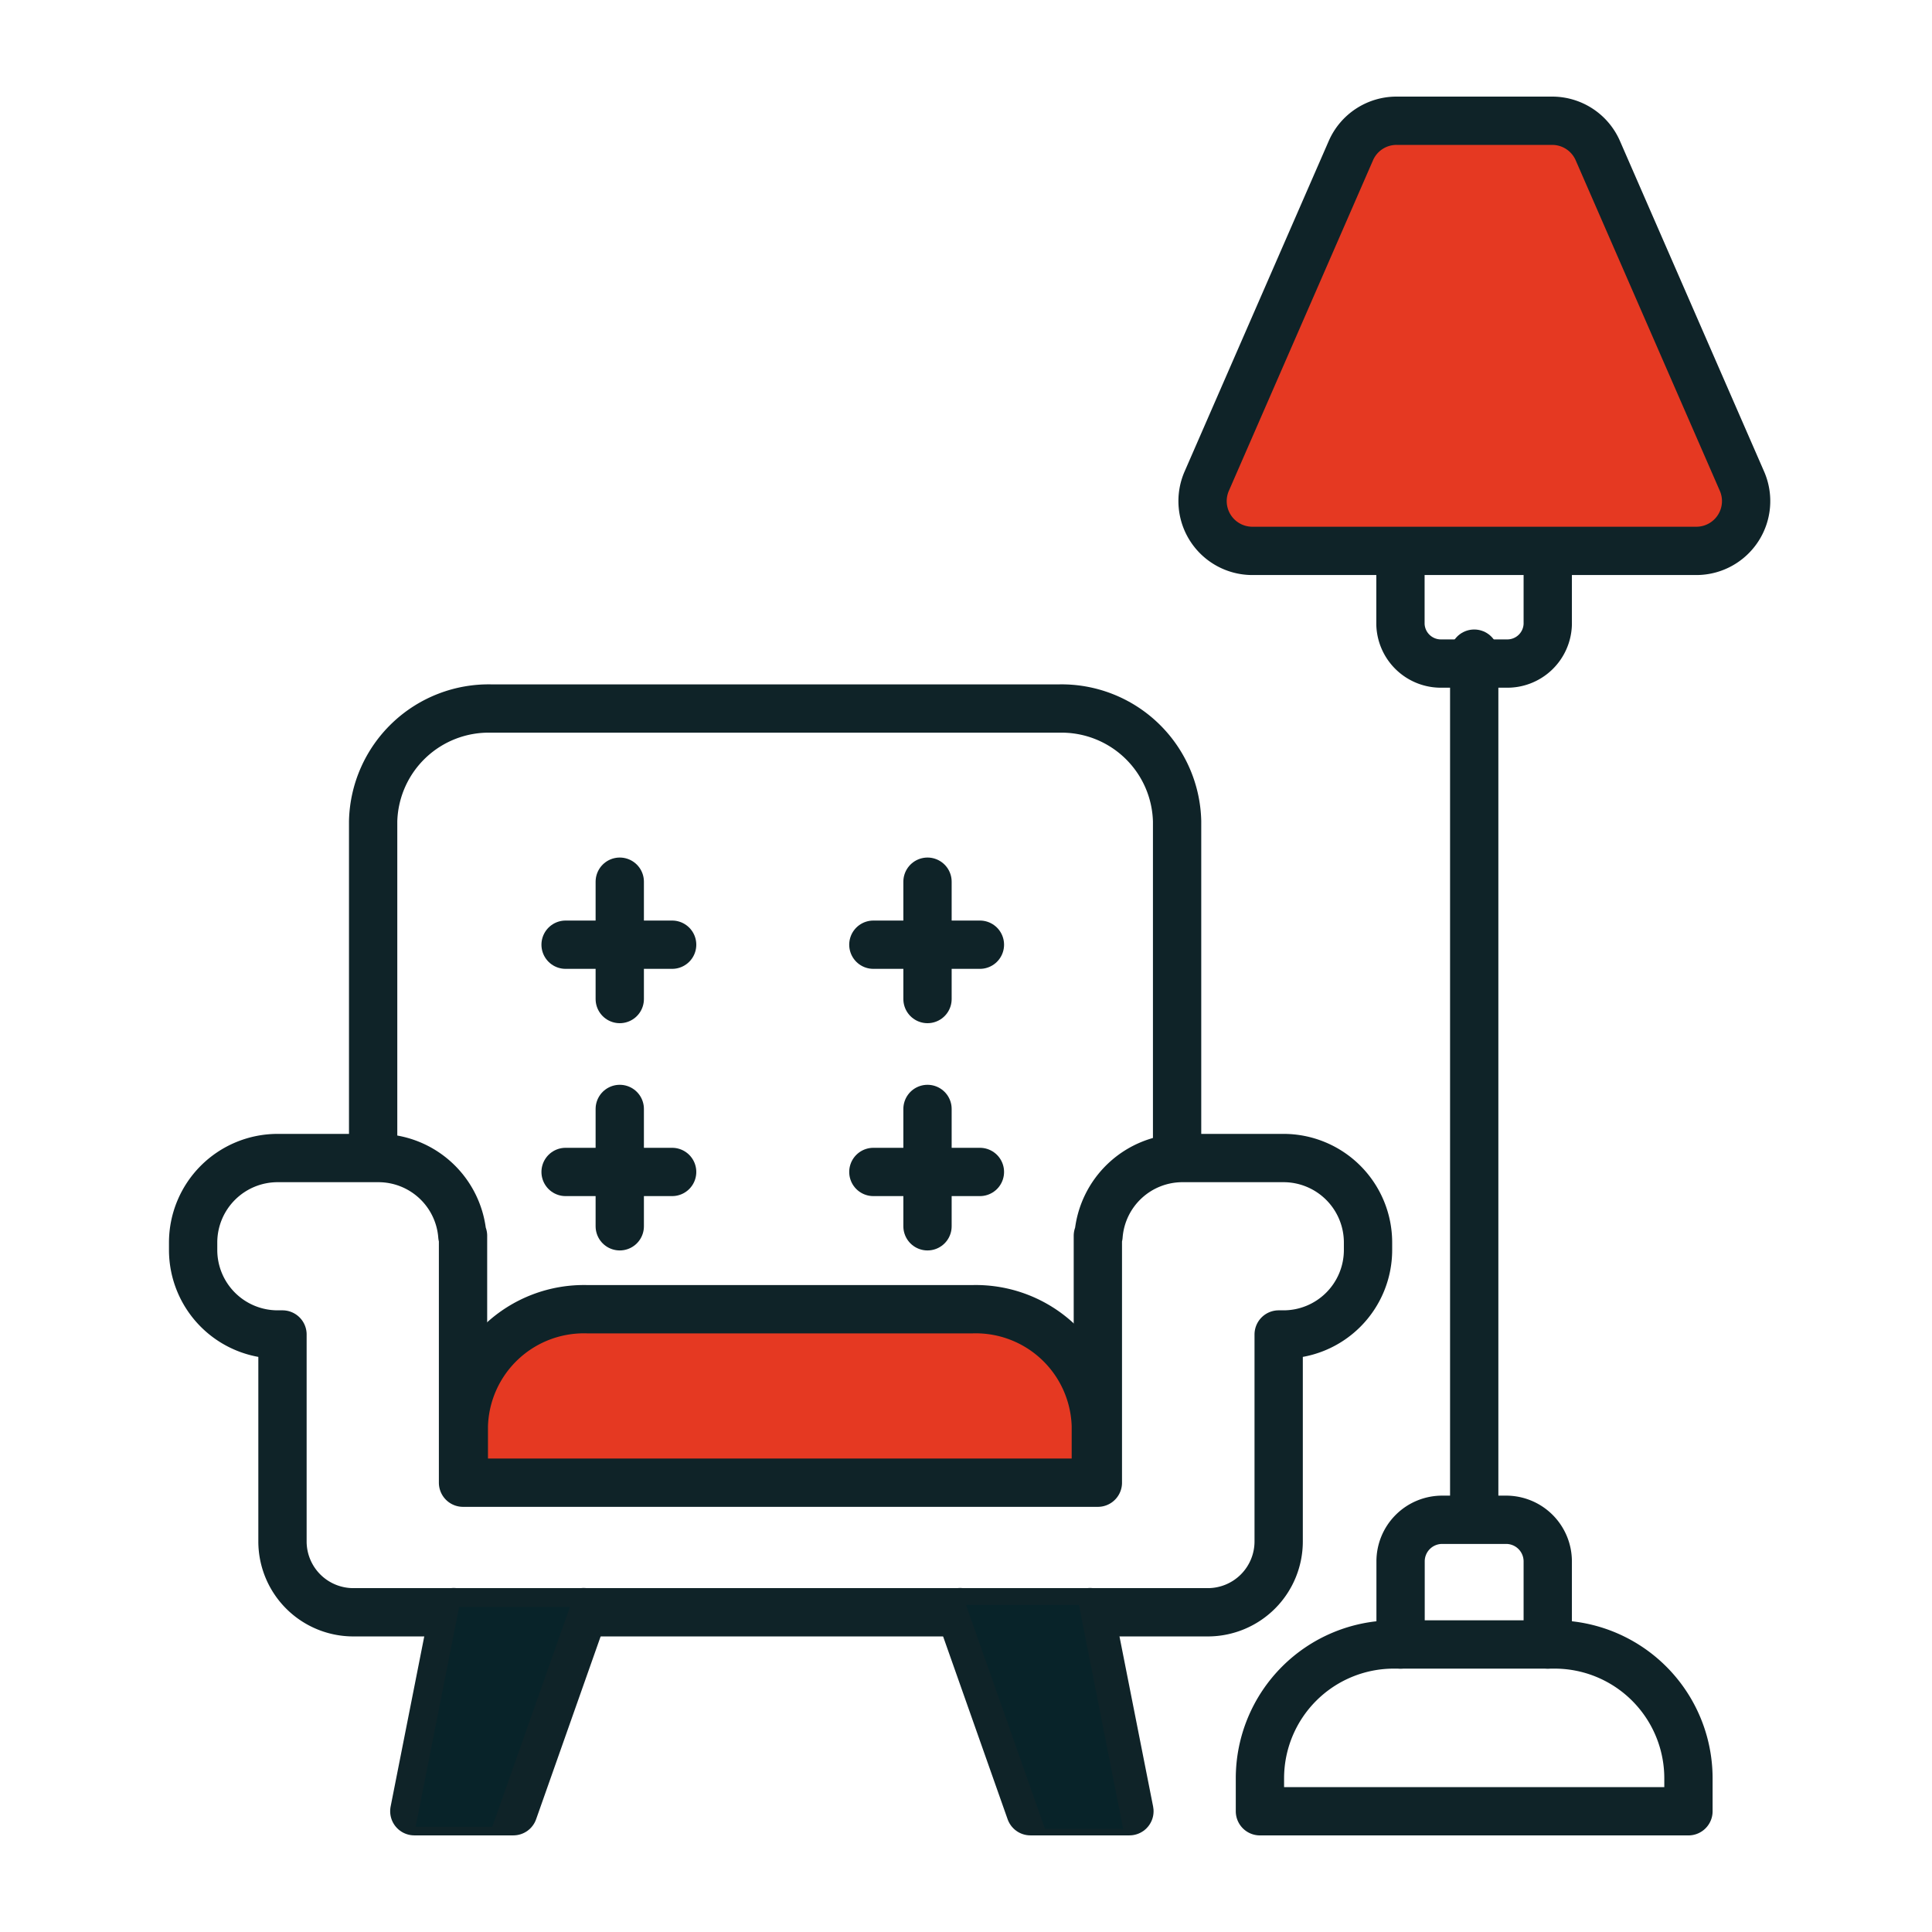
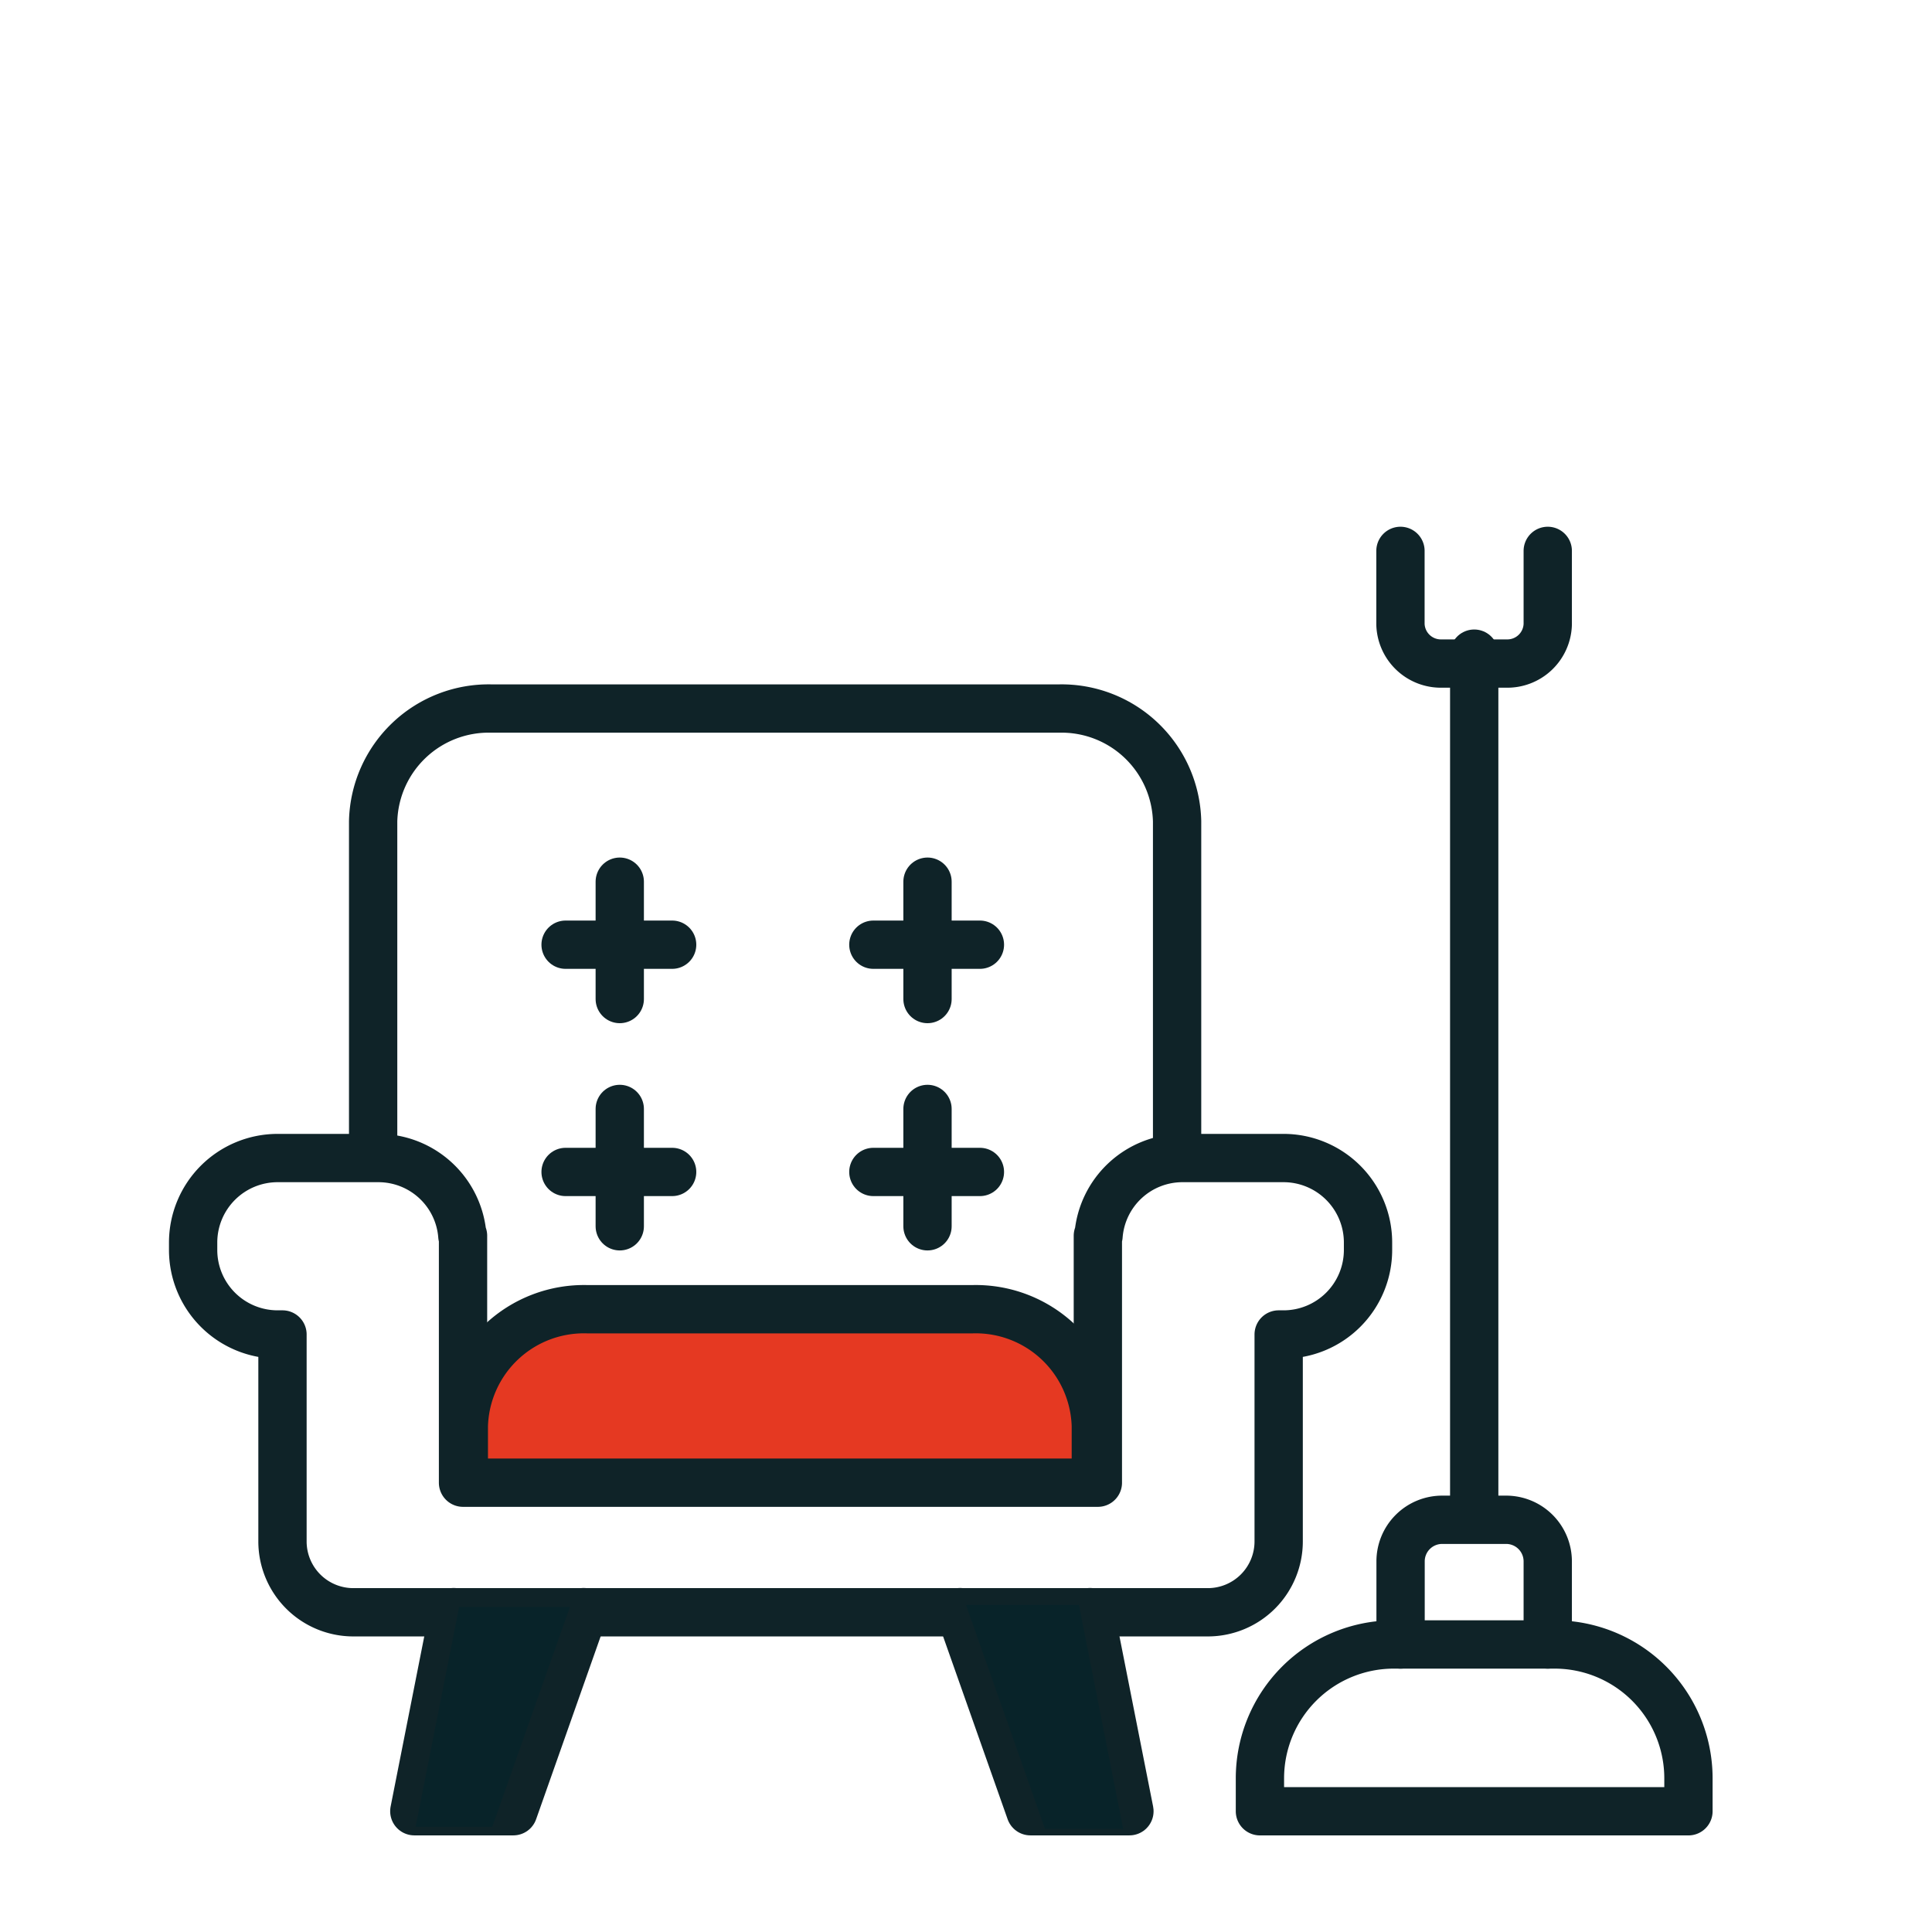
<svg xmlns="http://www.w3.org/2000/svg" width="80" height="80" viewBox="0 0 80 80">
  <g id="living" transform="translate(-545 -160)">
    <g id="Raggruppa_1101" data-name="Raggruppa 1101">
      <path id="Tracciato_3603" data-name="Tracciato 3603" d="M-2507.376-410.676v-1.455a4.352,4.352,0,0,1,4.507-4.232h17.535a4.37,4.37,0,0,1,4.478,4.2v1.486Z" transform="translate(3071.41 631.238)" fill="#e53922" />
      <g id="Raggruppa_927" data-name="Raggruppa 927" transform="translate(-174 -65)">
        <g id="Raggruppa_926" data-name="Raggruppa 926" transform="translate(-59 7.446)">
          <g id="Raggruppa_902" data-name="Raggruppa 902" transform="translate(786 222.554)">
            <path id="Tracciato_3472" data-name="Tracciato 3472" d="M71.679,432.793V419.141a4.786,4.786,0,0,1,4.9-4.668h23.495a4.785,4.785,0,0,1,4.895,4.668v13.652" transform="translate(-64.228 -390.134)" fill="none" stroke="#0f2328" stroke-linecap="round" stroke-linejoin="round" stroke-width="2" />
            <path id="Tracciato_3473" data-name="Tracciato 3473" d="M106.466,441.109h-4.181a3.486,3.486,0,0,0-3.47,3.219h-.028v10.224H72.5V444.328h-.028a3.486,3.486,0,0,0-3.47-3.219H64.824a3.5,3.5,0,0,0-3.5,3.5v.306a3.5,3.5,0,0,0,3.5,3.5h.2v8.568a2.934,2.934,0,0,0,2.934,2.935h35.382a2.934,2.934,0,0,0,2.934-2.935v-8.568h.2a3.5,3.5,0,0,0,3.5-3.5v-.306A3.5,3.5,0,0,0,106.466,441.109Z" transform="translate(-61.327 -398.157)" fill="none" stroke="#0f2328" stroke-linecap="round" stroke-linejoin="round" stroke-width="2" />
            <path id="Tracciato_3474" data-name="Tracciato 3474" d="M76.856,456.594V454.32a4.974,4.974,0,0,1,5.108-4.828H97.918a4.974,4.974,0,0,1,5.108,4.828v2.274" transform="translate(-65.65 -400.28)" fill="none" stroke="#0f2328" stroke-linecap="round" stroke-linejoin="round" stroke-width="2" />
            <path id="Tracciato_3475" data-name="Tracciato 3475" d="M111.59,467.235l1.63,8.245h-4.1l-2.91-8.245" transform="translate(-74.453 -405.481)" fill="none" stroke="#0f2328" stroke-linecap="round" stroke-linejoin="round" stroke-width="2" />
            <path id="Tracciato_3476" data-name="Tracciato 3476" d="M75.679,467.235l-1.63,8.245h4.1l2.91-8.245" transform="translate(-64.893 -405.481)" fill="none" stroke="#0f2328" stroke-linecap="round" stroke-linejoin="round" stroke-width="2" />
            <g id="Raggruppa_899" data-name="Raggruppa 899" transform="translate(15.42 40.919)">
              <line id="Linea_582" data-name="Linea 582" y2="4.859" transform="translate(2.243)" fill="none" stroke="#0f2328" stroke-linecap="round" stroke-linejoin="round" stroke-width="2" />
              <line id="Linea_583" data-name="Linea 583" x2="4.412" transform="translate(0 2.609)" fill="none" stroke="#0f2328" stroke-linecap="round" stroke-linejoin="round" stroke-width="2" />
              <line id="Linea_584" data-name="Linea 584" y2="4.859" transform="translate(14.986)" fill="none" stroke="#0f2328" stroke-linecap="round" stroke-linejoin="round" stroke-width="2" />
              <line id="Linea_585" data-name="Linea 585" x2="4.412" transform="translate(12.744 2.609)" fill="none" stroke="#0f2328" stroke-linecap="round" stroke-linejoin="round" stroke-width="2" />
            </g>
            <g id="Raggruppa_900" data-name="Raggruppa 900" transform="translate(15.42 31.509)">
              <line id="Linea_586" data-name="Linea 586" y2="4.859" transform="translate(2.243)" fill="none" stroke="#0f2328" stroke-linecap="round" stroke-linejoin="round" stroke-width="2" />
              <line id="Linea_587" data-name="Linea 587" x2="4.412" transform="translate(0 2.609)" fill="none" stroke="#0f2328" stroke-linecap="round" stroke-linejoin="round" stroke-width="2" />
              <line id="Linea_588" data-name="Linea 588" y2="4.859" transform="translate(14.986)" fill="none" stroke="#0f2328" stroke-linecap="round" stroke-linejoin="round" stroke-width="2" />
              <line id="Linea_589" data-name="Linea 589" x2="4.412" transform="translate(12.744 2.609)" fill="none" stroke="#0f2328" stroke-linecap="round" stroke-linejoin="round" stroke-width="2" />
            </g>
            <g id="Raggruppa_901" data-name="Raggruppa 901" transform="translate(41.788)">
              <path id="Rettangolo_798" data-name="Rettangolo 798" d="M5.544,0H12.2a5.544,5.544,0,0,1,5.544,5.544V6.906a0,0,0,0,1,0,0H0a0,0,0,0,1,0,0V5.544A5.544,5.544,0,0,1,5.544,0Z" transform="translate(2.383 63.094)" fill="none" stroke="#0f2328" stroke-linecap="round" stroke-linejoin="round" stroke-width="2" />
              <path id="Tracciato_3477" data-name="Tracciato 3477" d="M131.906,468.13v-3.44a1.722,1.722,0,0,1,1.723-1.723h2.653A1.723,1.723,0,0,1,138,464.69v3.44" transform="translate(-123.699 -405.036)" fill="none" stroke="#0f2328" stroke-linecap="round" stroke-linejoin="round" stroke-width="2" />
              <path id="Tracciato_3478" data-name="Tracciato 3478" d="M138,405.006v3.043a1.675,1.675,0,0,1-1.723,1.622h-2.653a1.675,1.675,0,0,1-1.723-1.622v-3.043" transform="translate(-123.699 -387.195)" fill="none" stroke="#0f2328" stroke-linecap="round" stroke-linejoin="round" stroke-width="2" />
              <line id="Linea_590" data-name="Linea 590" y1="35.502" transform="translate(11.256 22.066)" fill="none" stroke="#0f2328" stroke-linecap="round" stroke-linejoin="round" stroke-width="2" />
-               <path id="Tracciato_3479" data-name="Tracciato 3479" d="M142.7,394.866l-5.969-13.687a2.062,2.062,0,0,0-1.89-1.237h-6.445a2.061,2.061,0,0,0-1.89,1.237l-5.969,13.687a2.062,2.062,0,0,0,1.89,2.887h18.384A2.062,2.062,0,0,0,142.7,394.866Z" transform="translate(-120.357 -379.942)" fill="#e53922" stroke="#0f2328" stroke-linecap="round" stroke-linejoin="round" stroke-width="2" />
            </g>
          </g>
        </g>
        <rect id="Rettangolo_819" data-name="Rettangolo 819" width="80" height="80" transform="translate(719 225)" fill="none" />
      </g>
      <path id="Tracciato_3604" data-name="Tracciato 3604" d="M-2506.035-394.713h-3.174l1.8-9.1h4.587Z" transform="translate(3071.42 630.355)" fill="#082329" />
      <path id="Tracciato_3605" data-name="Tracciato 3605" d="M-2479.9-394.534h-3.236l-3.274-9.279h4.677Z" transform="translate(3071.408 630.266)" fill="#082329" />
    </g>
  </g>
</svg>